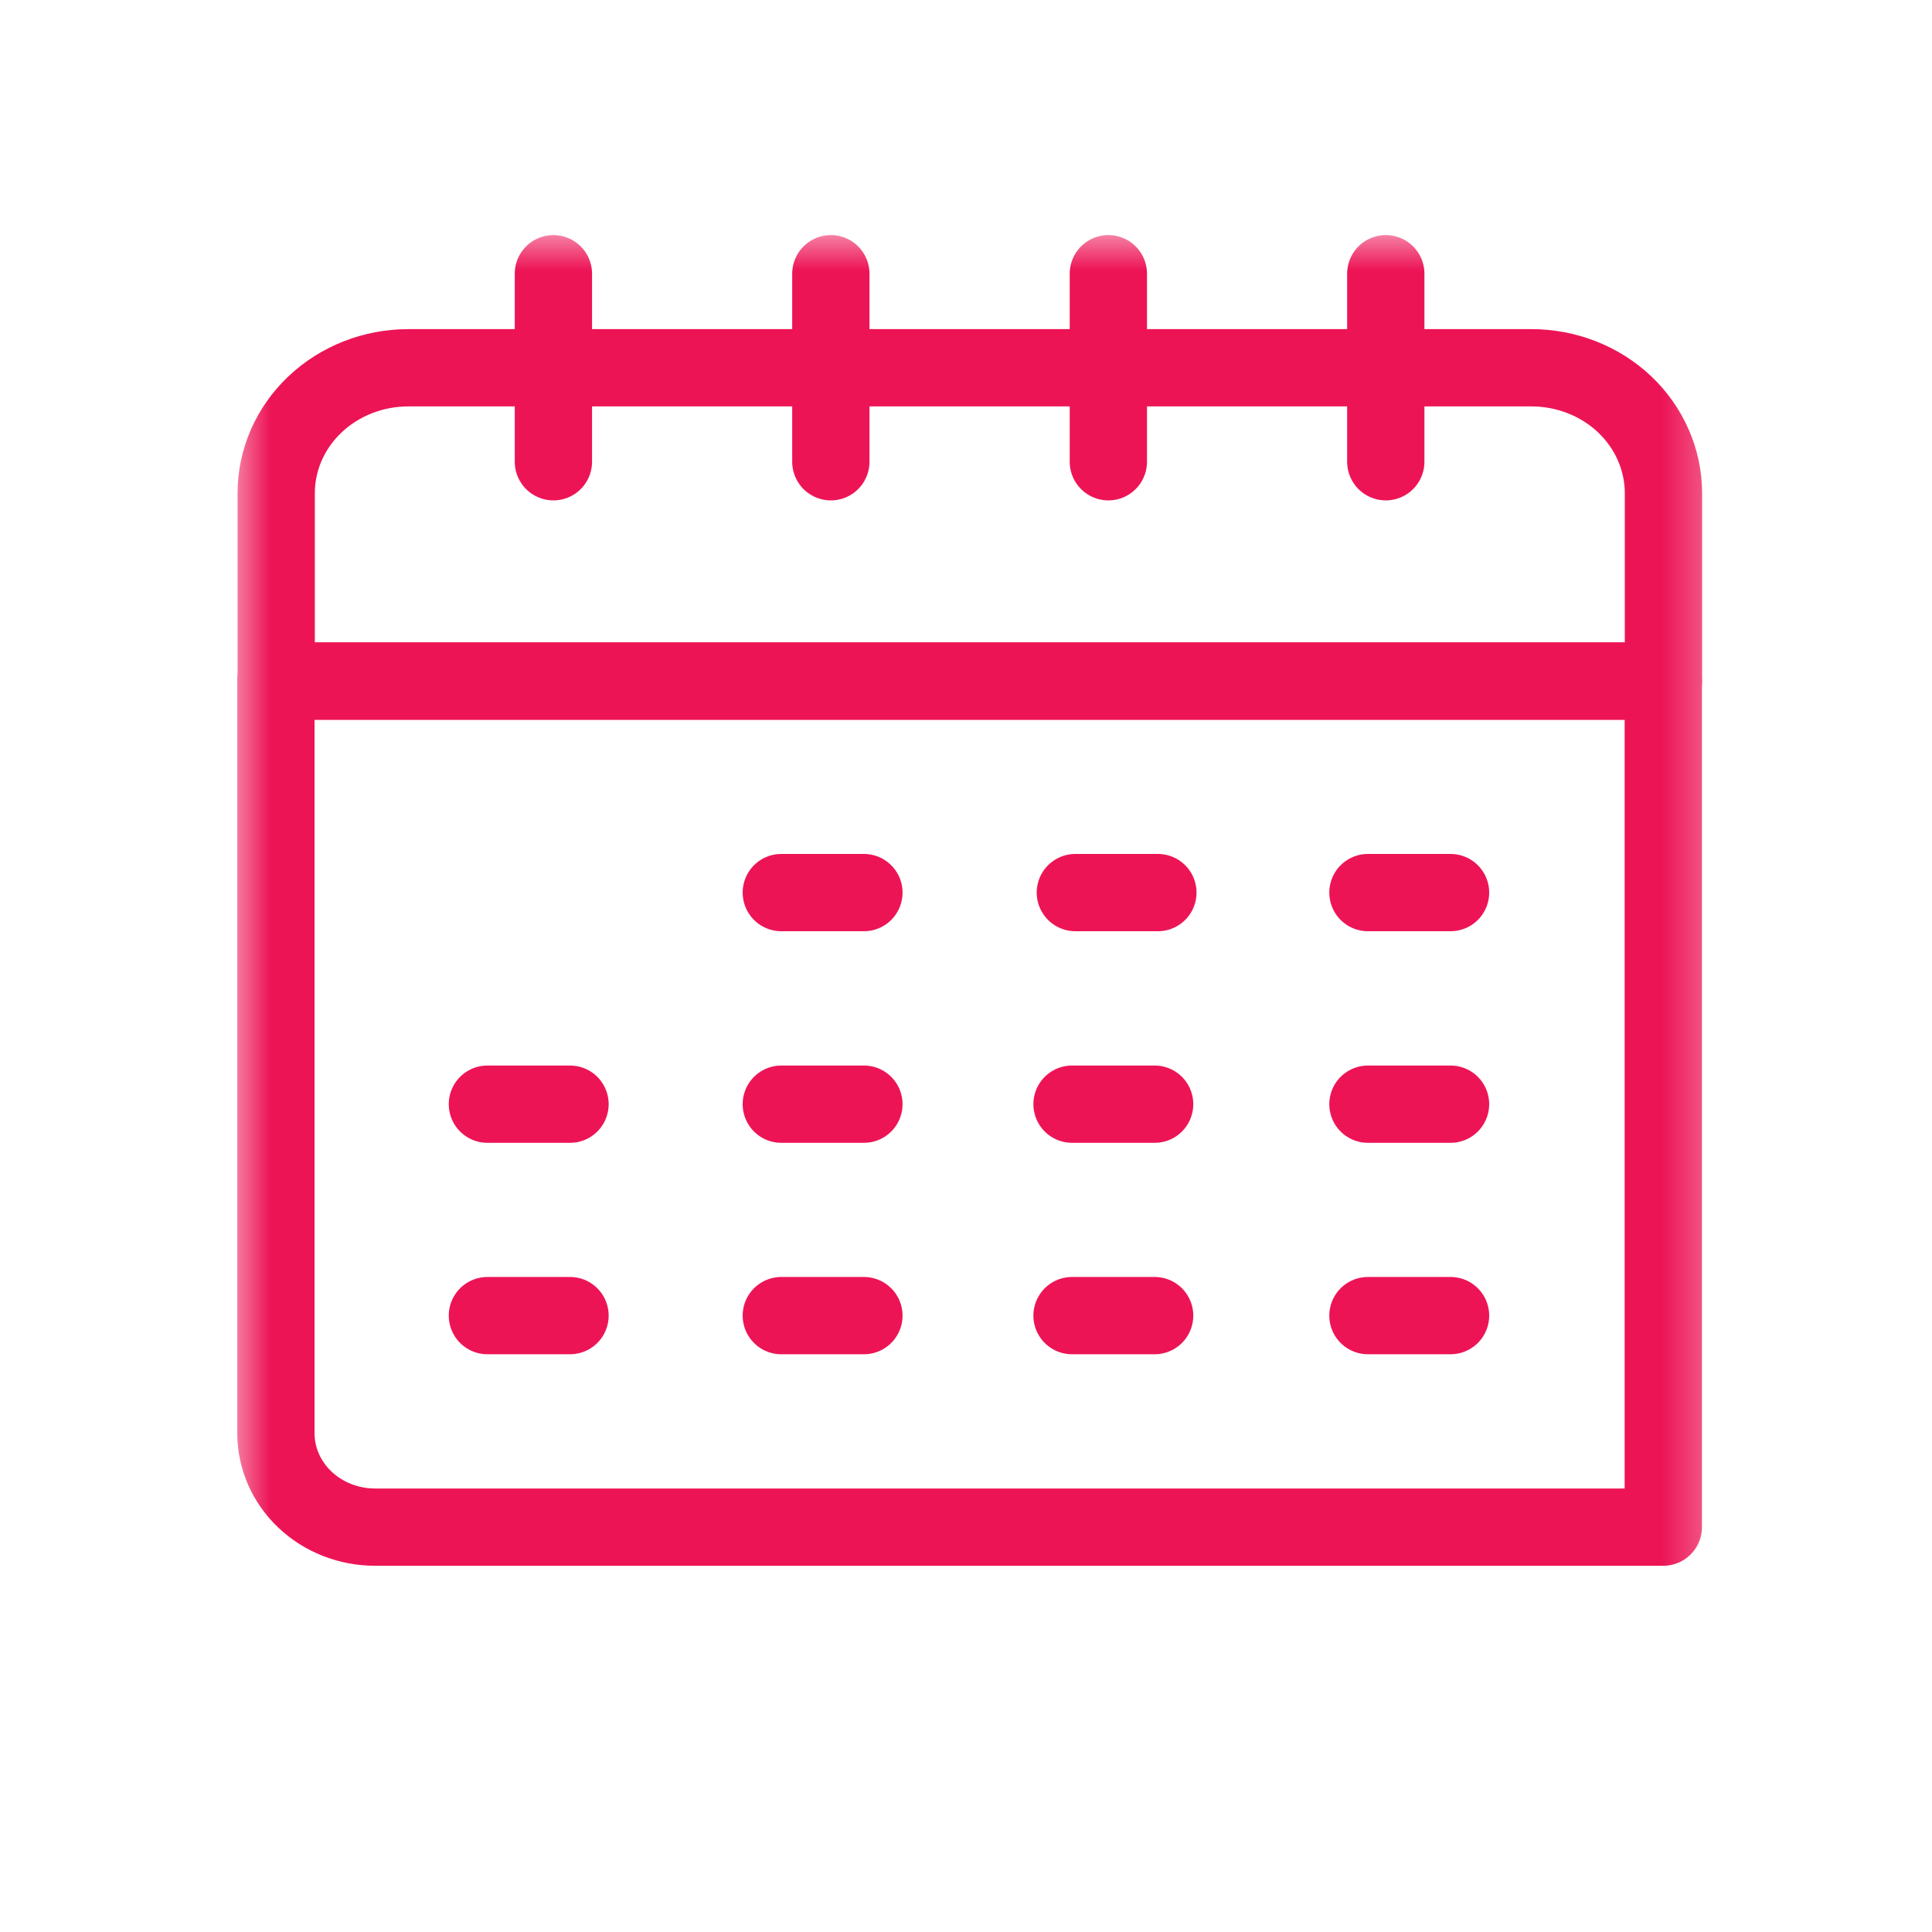
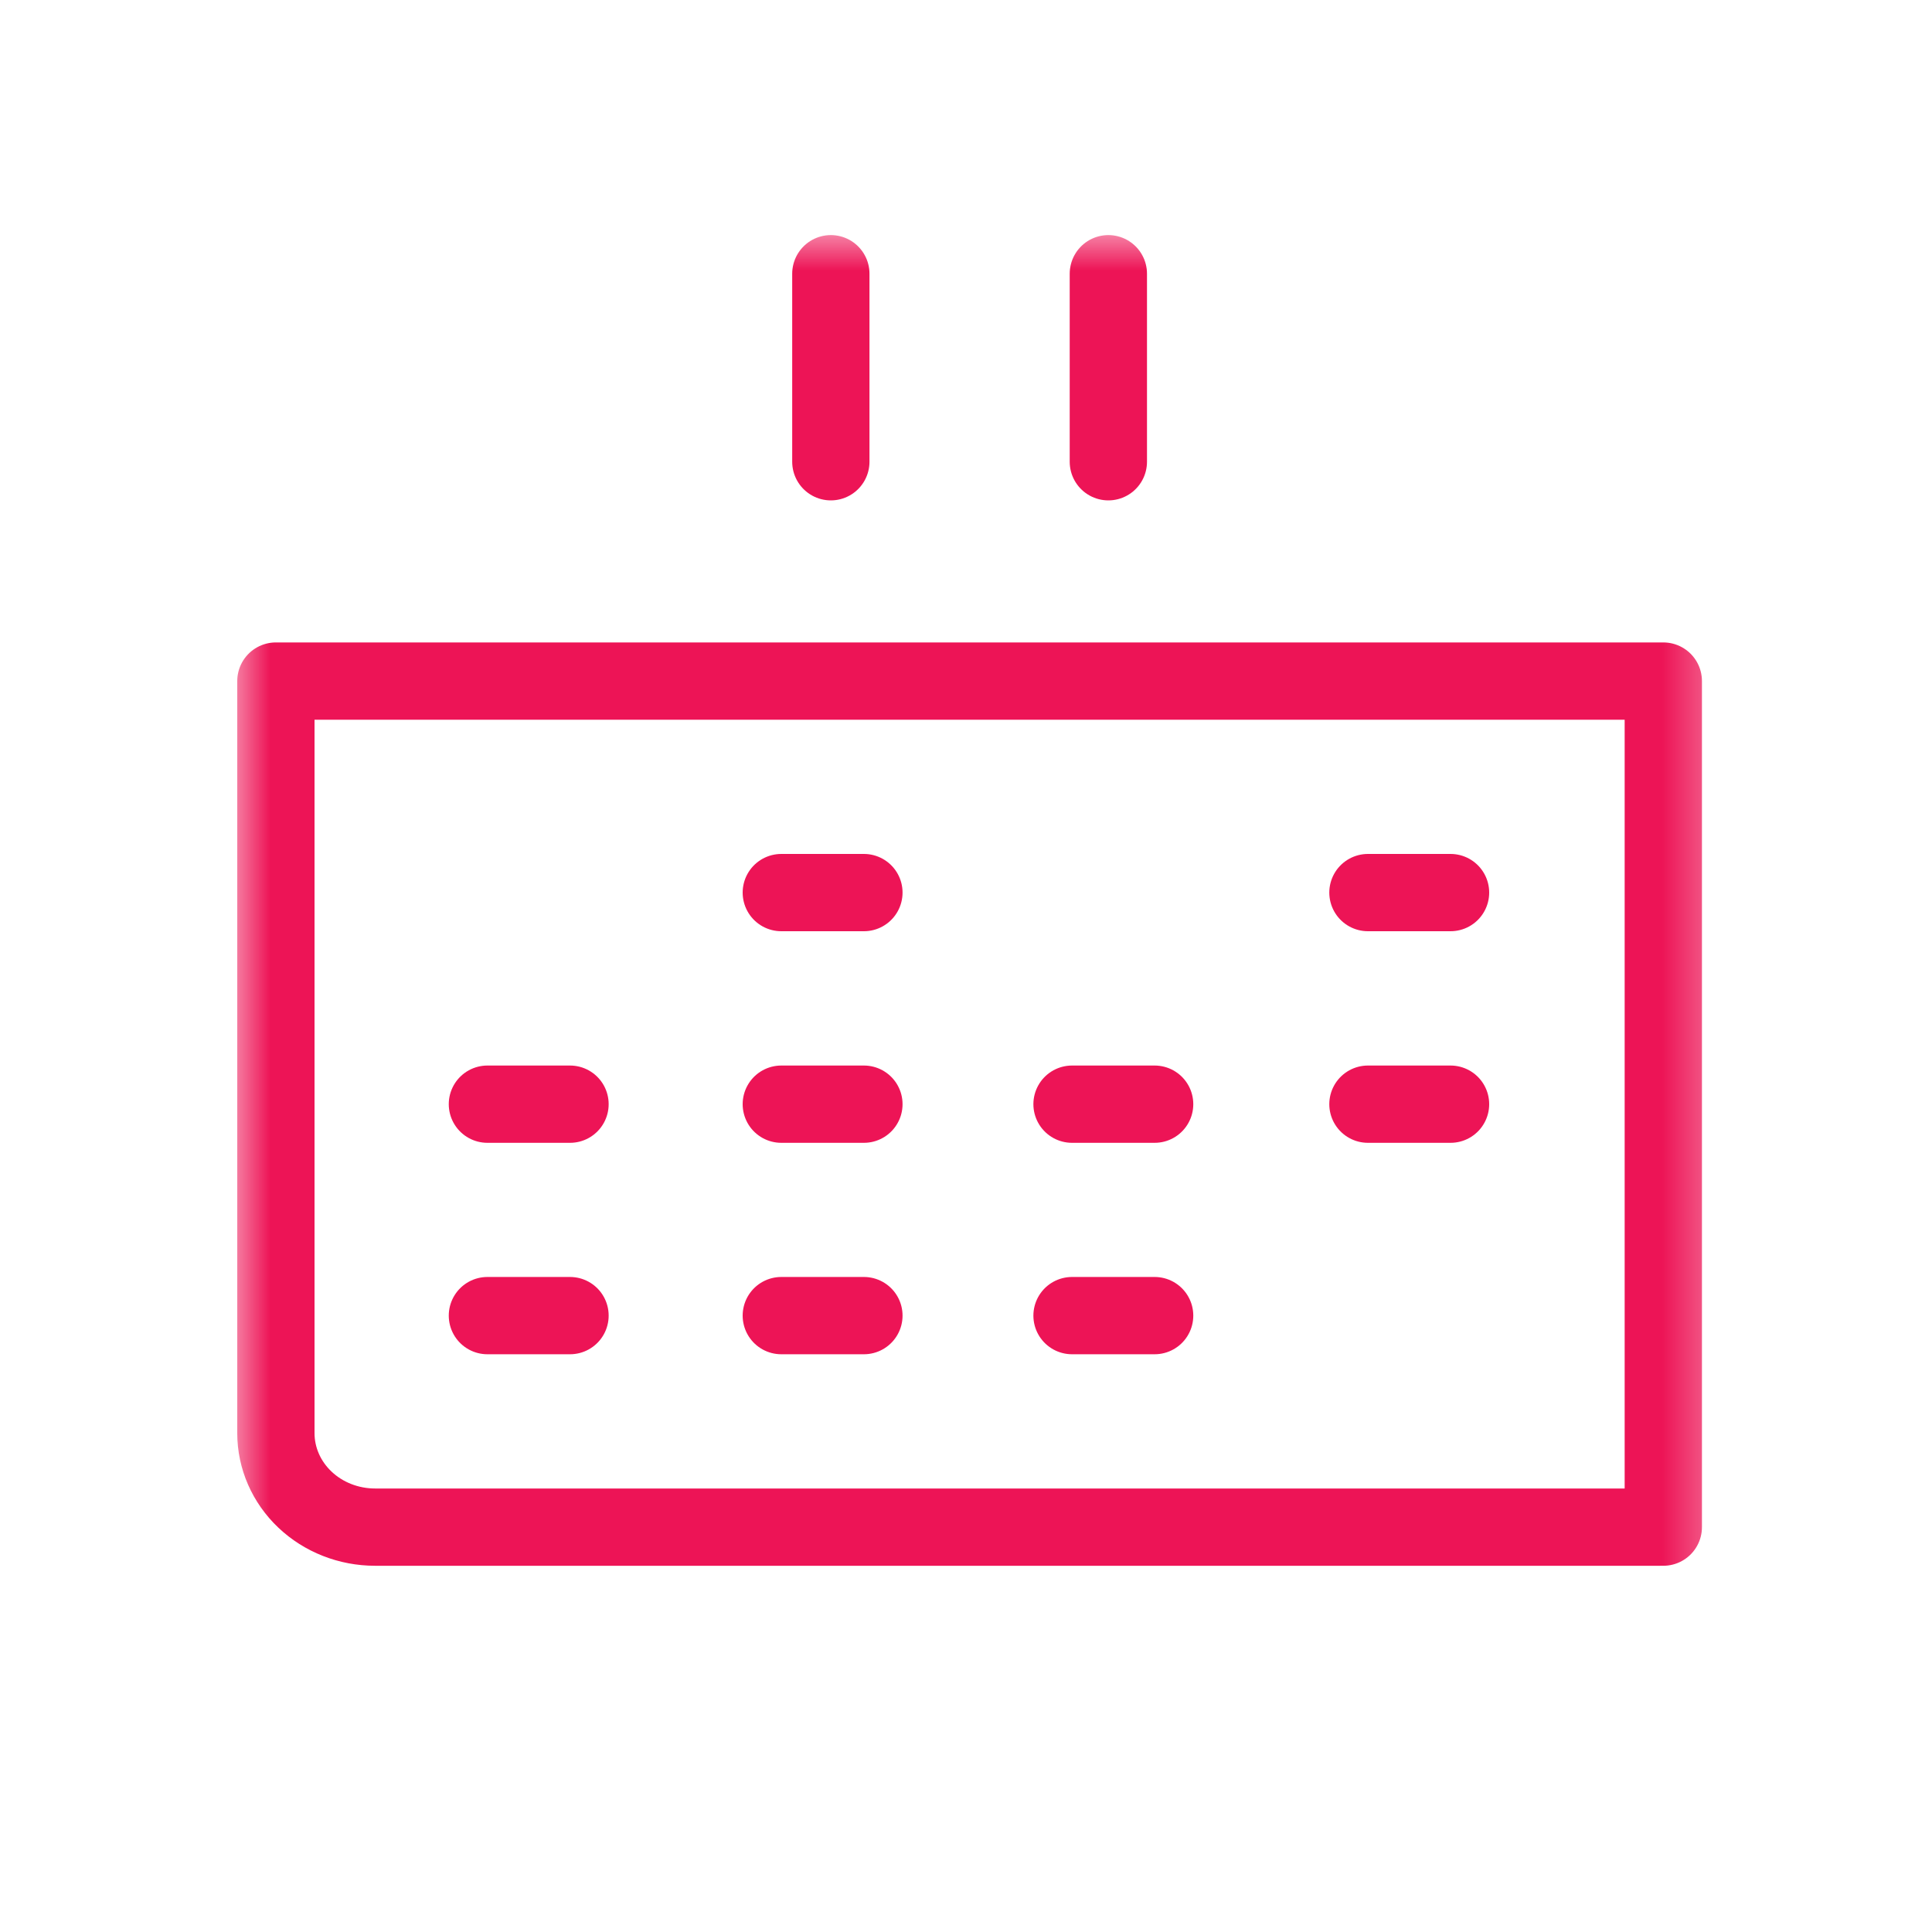
<svg xmlns="http://www.w3.org/2000/svg" width="25" height="25" viewBox="0 0 25 25" fill="none">
  <g id="date">
    <g id="g597">
      <g id="g599">
        <g id="Clip path group">
          <mask id="mask0_1527_2323" style="mask-type:luminance" maskUnits="userSpaceOnUse" x="3" y="3" width="20" height="19">
            <g id="clip-path">
              <path id="path603" d="M3 3H22.5V21.5H3V3Z" fill="white" />
            </g>
          </mask>
          <g mask="url(#mask0_1527_2323)">
            <g id="g601">
              <g id="g607">
-                 <path id="path609" d="M19.811 4.759H5.283C4.83 4.759 4.395 4.93 4.075 5.234C3.754 5.538 3.574 5.951 3.574 6.381V8.813H21.525V6.381C21.525 6.168 21.48 5.956 21.394 5.759C21.308 5.562 21.182 5.383 21.023 5.232C20.864 5.082 20.675 4.962 20.467 4.881C20.259 4.8 20.036 4.758 19.811 4.759Z" stroke="#ED1456" stroke-linecap="round" stroke-linejoin="round" />
-               </g>
+                 </g>
              <g id="g611">
-                 <path id="path613" d="M7.161 5.975V3.542" stroke="#ED1456" stroke-linecap="round" stroke-linejoin="round" />
-               </g>
+                 </g>
              <g id="g615">
-                 <path id="path617" d="M17.932 5.975V3.542" stroke="#ED1456" stroke-linecap="round" stroke-linejoin="round" />
-               </g>
+                 </g>
              <g id="g619">
                <path id="path621" d="M14.342 5.975V3.542" stroke="#ED1456" stroke-linecap="round" stroke-linejoin="round" />
              </g>
              <g id="g623">
                <path id="path625" d="M10.751 5.975V3.542" stroke="#ED1456" stroke-linecap="round" stroke-linejoin="round" />
              </g>
              <g id="g627">
-                 <path id="path629" d="M13.915 11.55H14.983" stroke="#ED1456" stroke-linecap="round" stroke-linejoin="round" />
-               </g>
+                 </g>
              <g id="g631">
                <path id="path633" d="M10.11 11.55H11.179" stroke="#ED1456" stroke-linecap="round" stroke-linejoin="round" />
              </g>
              <g id="g635">
                <path id="path637" d="M17.701 11.55H18.77" stroke="#ED1456" stroke-linecap="round" stroke-linejoin="round" />
              </g>
              <g id="g639">
                <path id="path641" d="M6.307 14.288H7.376" stroke="#ED1456" stroke-linecap="round" stroke-linejoin="round" />
              </g>
              <g id="g643">
                <path id="path645" d="M10.11 14.288H11.179" stroke="#ED1456" stroke-linecap="round" stroke-linejoin="round" />
              </g>
              <g id="g647">
                <path id="path649" d="M13.872 14.288H14.941" stroke="#ED1456" stroke-linecap="round" stroke-linejoin="round" />
                <path id="path649_2" d="M17.701 14.288H18.77" stroke="#ED1456" stroke-linecap="round" stroke-linejoin="round" />
              </g>
              <g id="g651">
                <path id="path653" d="M6.307 17.024H7.376" stroke="#ED1456" stroke-linecap="round" stroke-linejoin="round" />
              </g>
              <g id="g655">
                <path id="path657" d="M10.11 17.024H11.179" stroke="#ED1456" stroke-linecap="round" stroke-linejoin="round" />
                <path id="path657_2" d="M13.872 17.024H14.941" stroke="#ED1456" stroke-linecap="round" stroke-linejoin="round" />
-                 <path id="path657_3" d="M17.701 17.024H18.77" stroke="#ED1456" stroke-linecap="round" stroke-linejoin="round" />
              </g>
              <g id="g667">
                <path id="path669" d="M21.523 19.761V8.813H3.57V18.545C3.57 18.867 3.705 19.177 3.946 19.405C4.186 19.633 4.513 19.761 4.853 19.761H21.483" stroke="#ED1456" stroke-linecap="round" stroke-linejoin="round" />
              </g>
            </g>
          </g>
        </g>
      </g>
    </g>
  </g>
</svg>